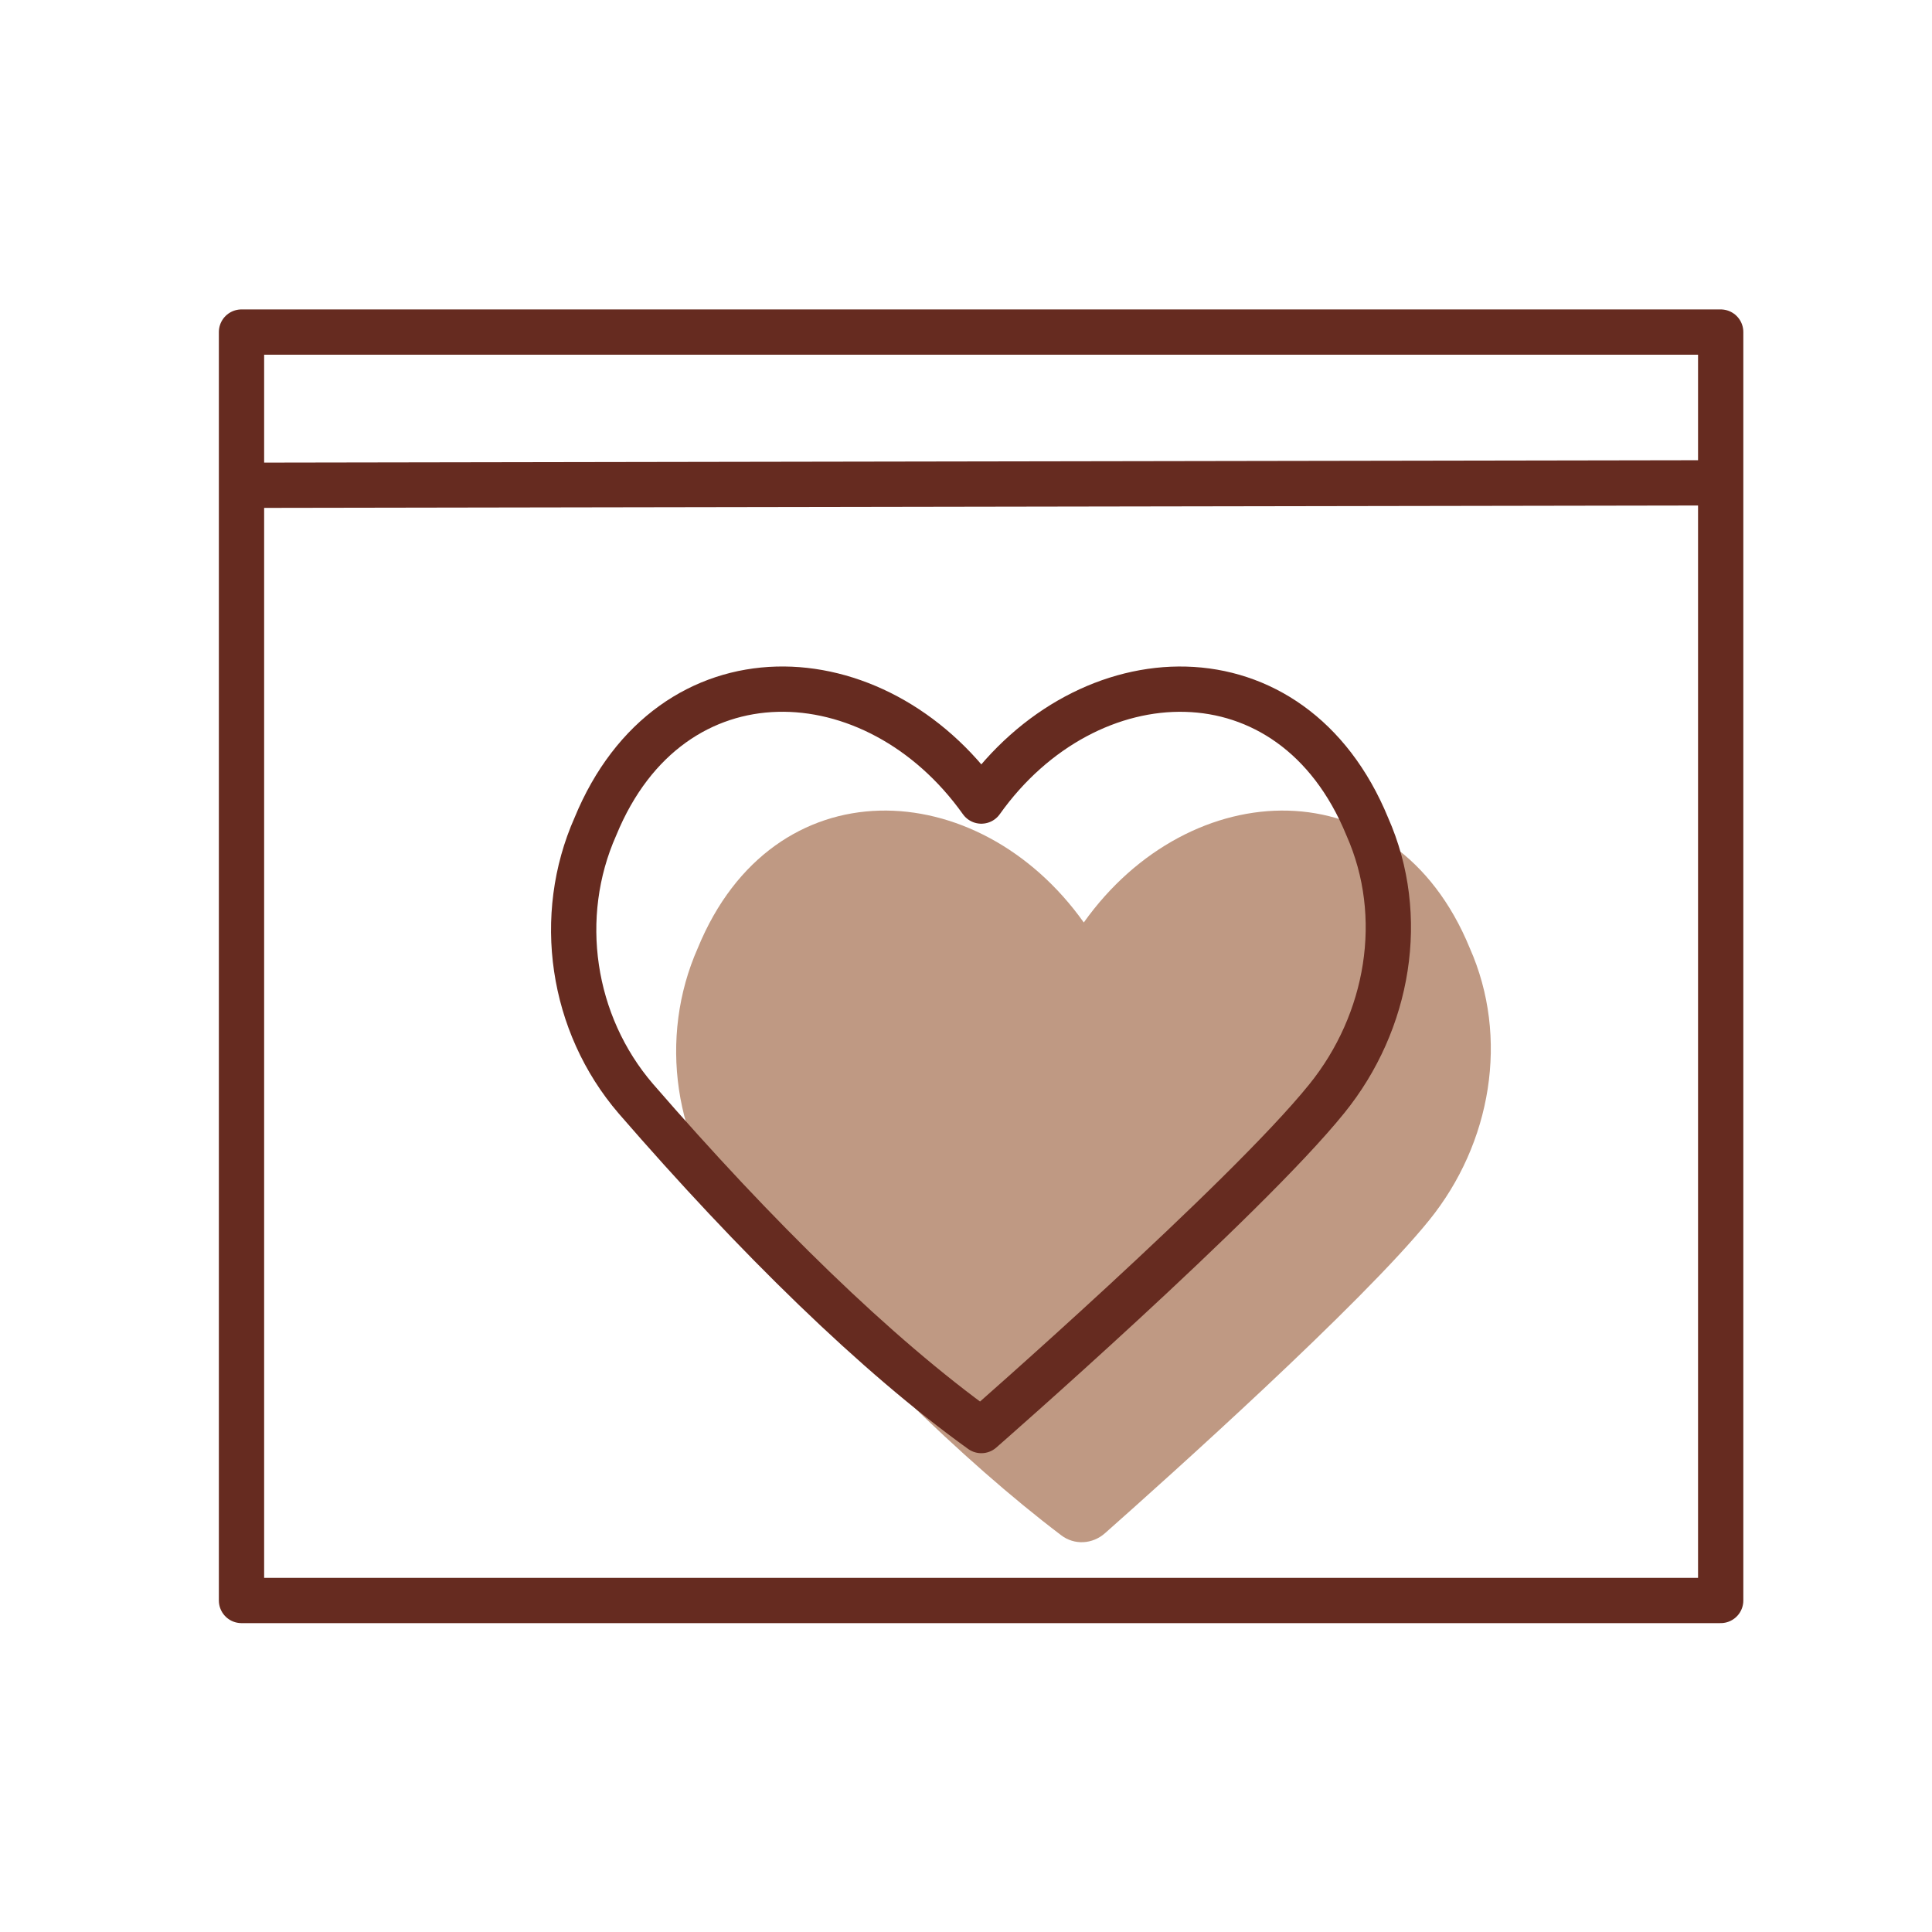
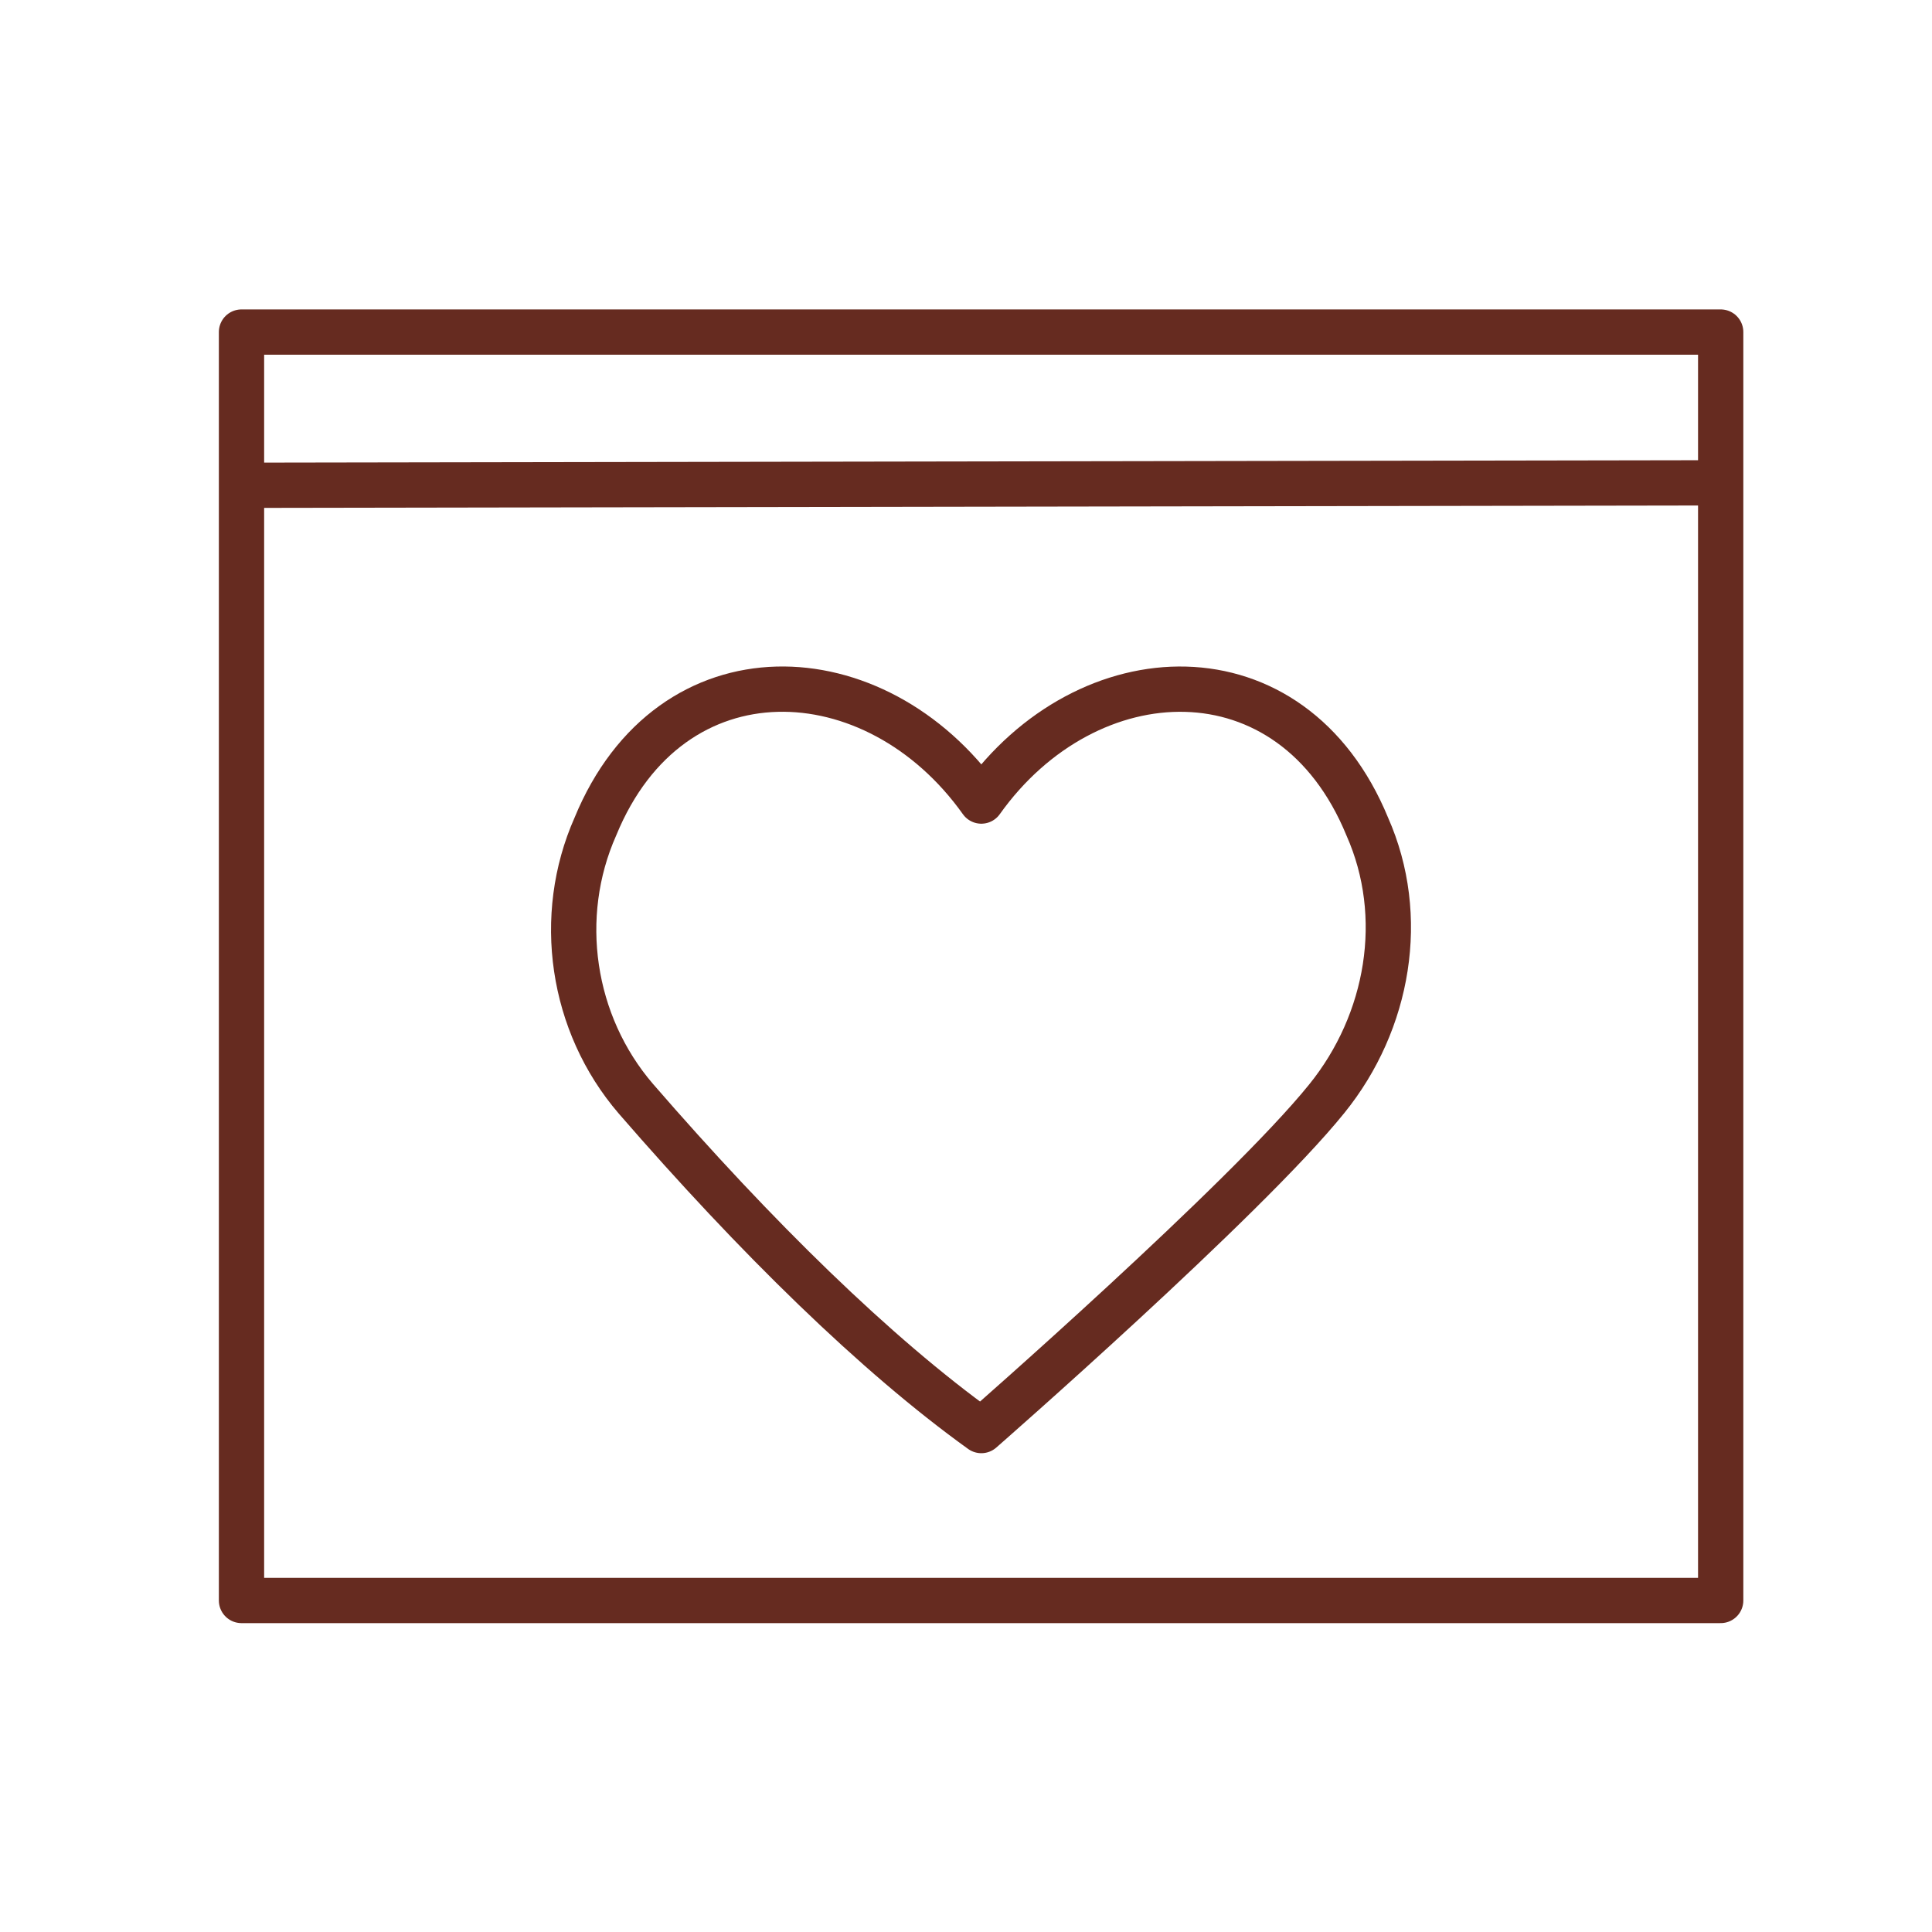
<svg xmlns="http://www.w3.org/2000/svg" viewBox="0 0 64 64" fill="none" height="64" width="64">
-   <path d="M47.346 40.418c2.057-2.543 2.659-6.045 1.34-9.016-2.496-6.08-9.281-5.768-12.784-.844-3.502-4.924-10.288-5.236-12.785.844-1.317 2.97-.797 6.531 1.341 9.016 3.688 4.266 7.387 7.93 10.693 10.438.439.336 1.04.301 1.456-.069 2.127-1.884 8.496-7.594 10.739-10.369Z" fill="#BF9983" />
  <path d="M43.951 36.396c2.058-2.543 2.659-6.046 1.341-9.016-2.497-6.08-9.282-5.768-12.784-.844-3.503-4.925-10.288-5.237-12.785.844-1.318 2.97-.798 6.53 1.34 9.016 3.977 4.589 7.954 8.484 11.445 10.993 0 0 8.738-7.64 11.443-10.993Z" stroke-width="1.5" stroke-linejoin="round" stroke-linecap="round" stroke="#662B20" />
  <path d="M57 11H8v42.018h49V11ZM8.406 16.075l48.191-.08" stroke-width="1.5" stroke-linejoin="round" stroke-linecap="round" stroke="#662B20" />
</svg>